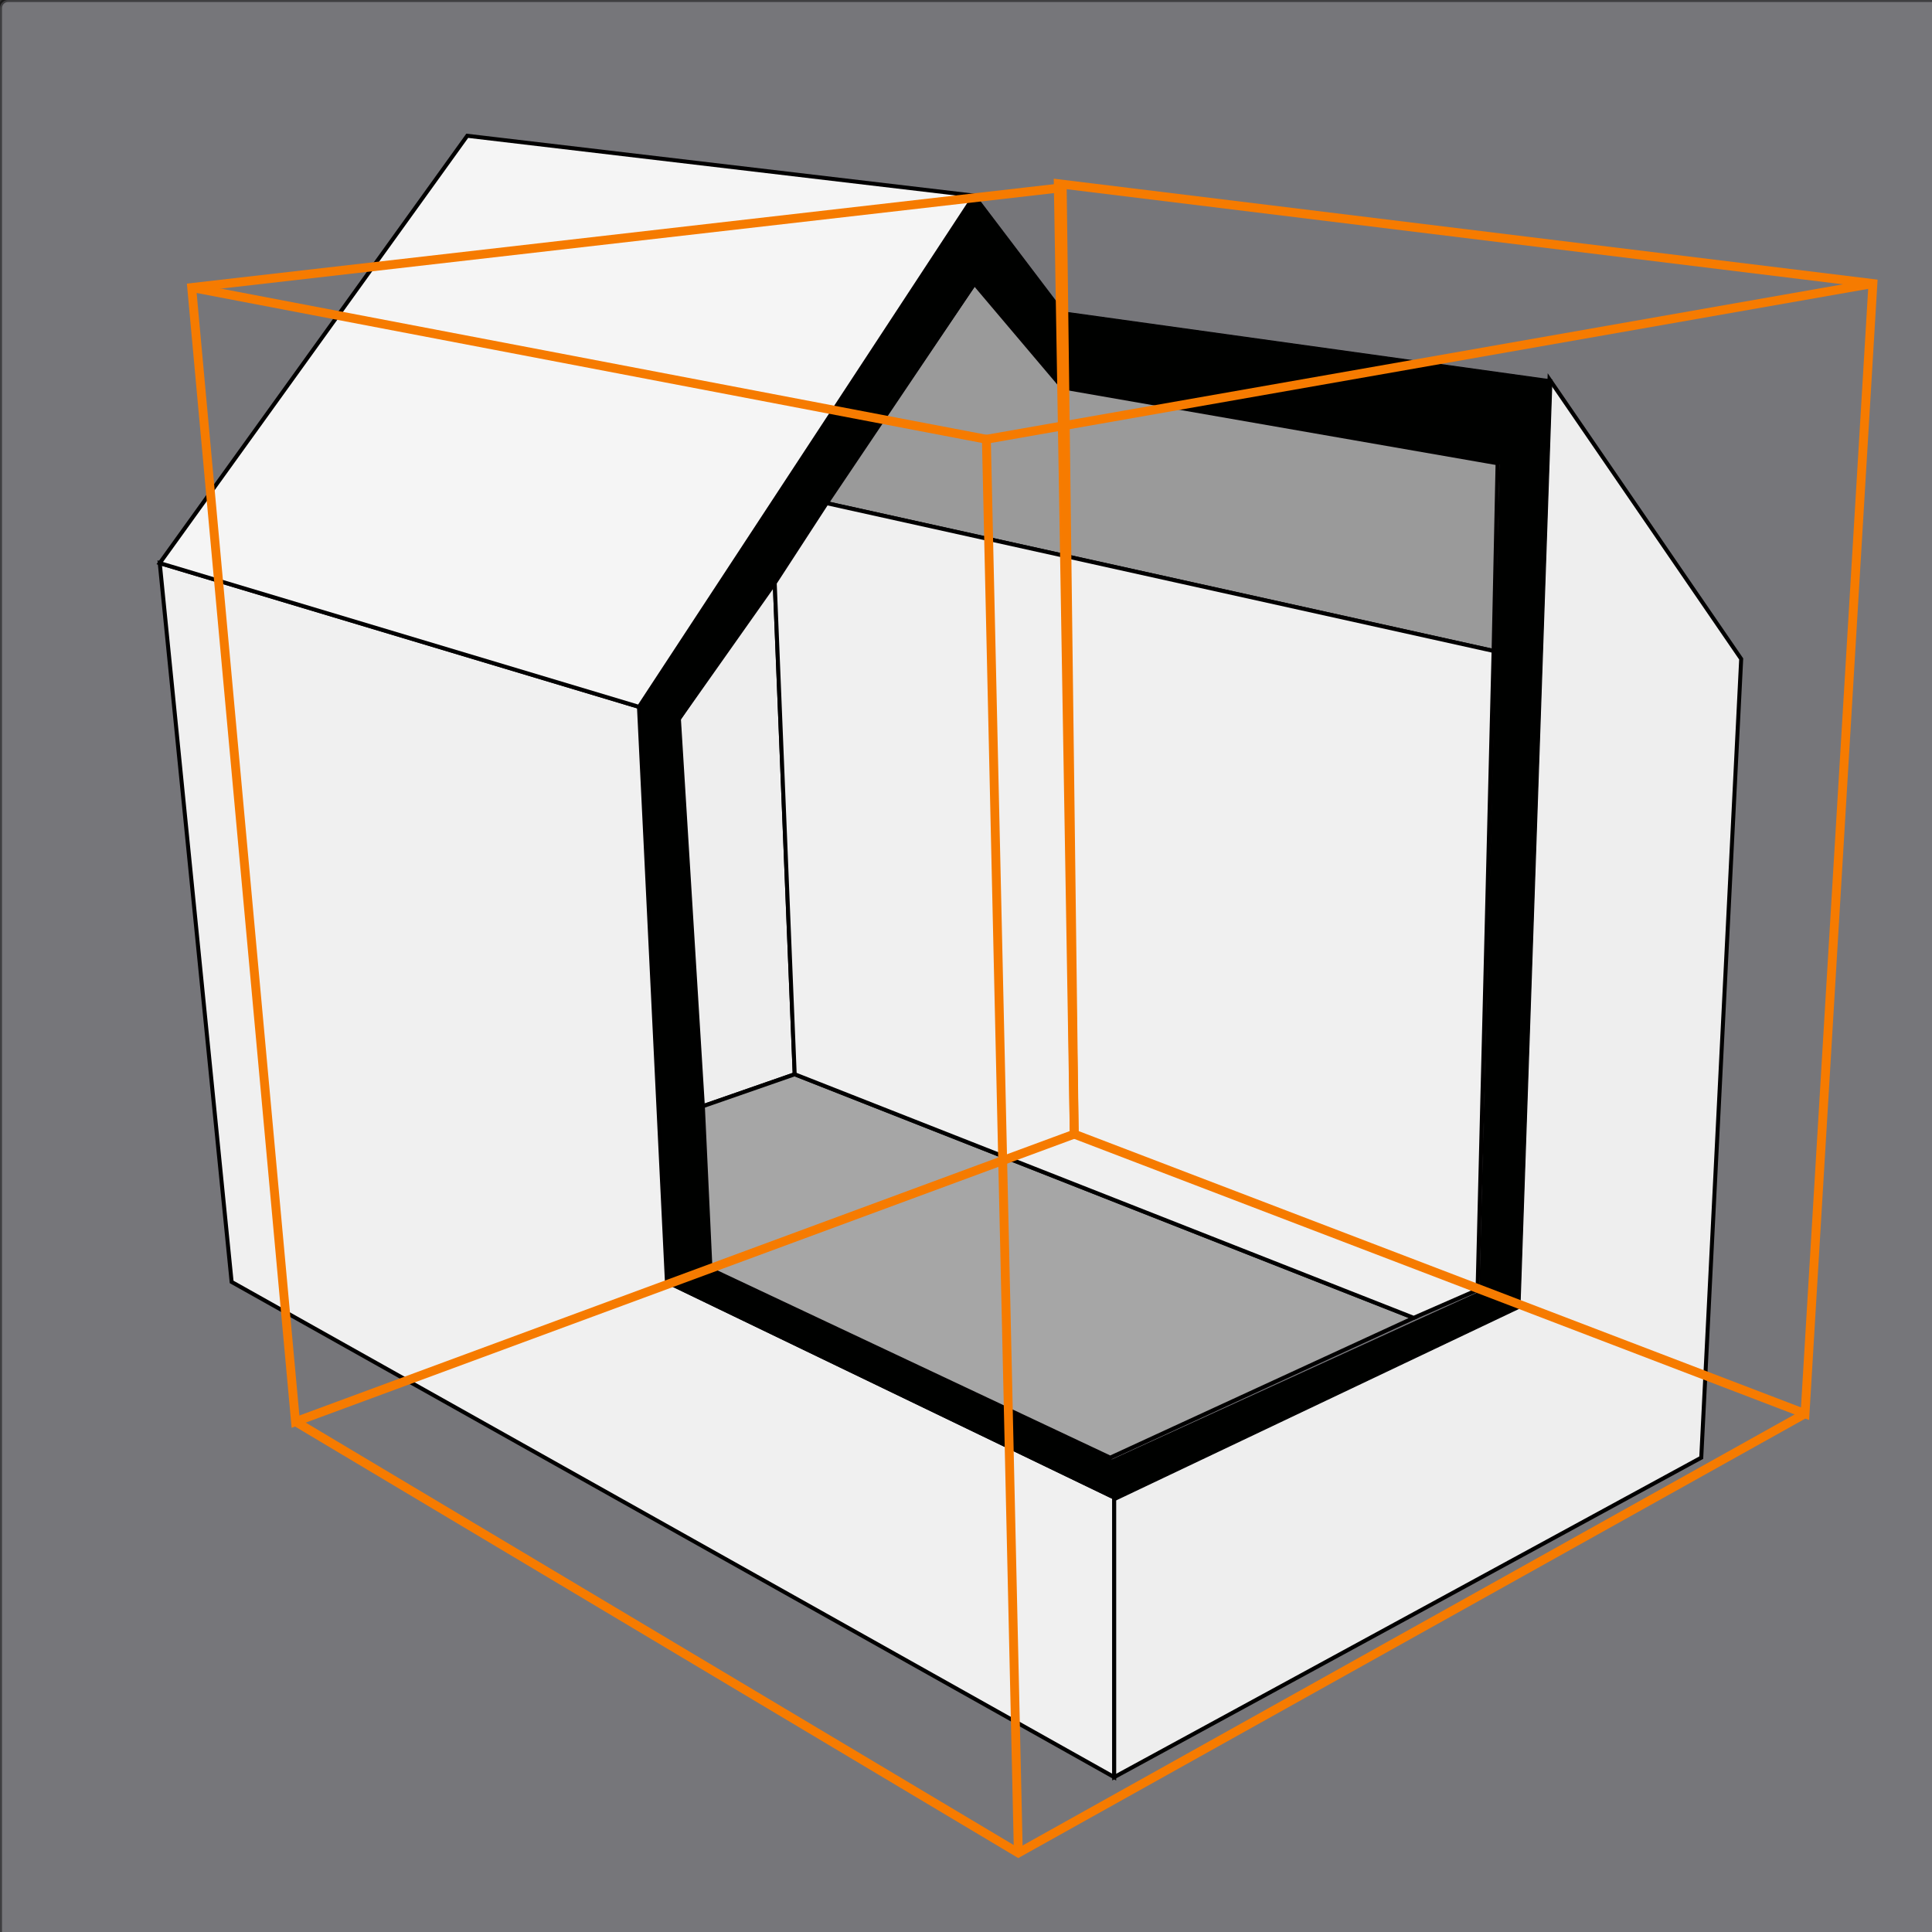
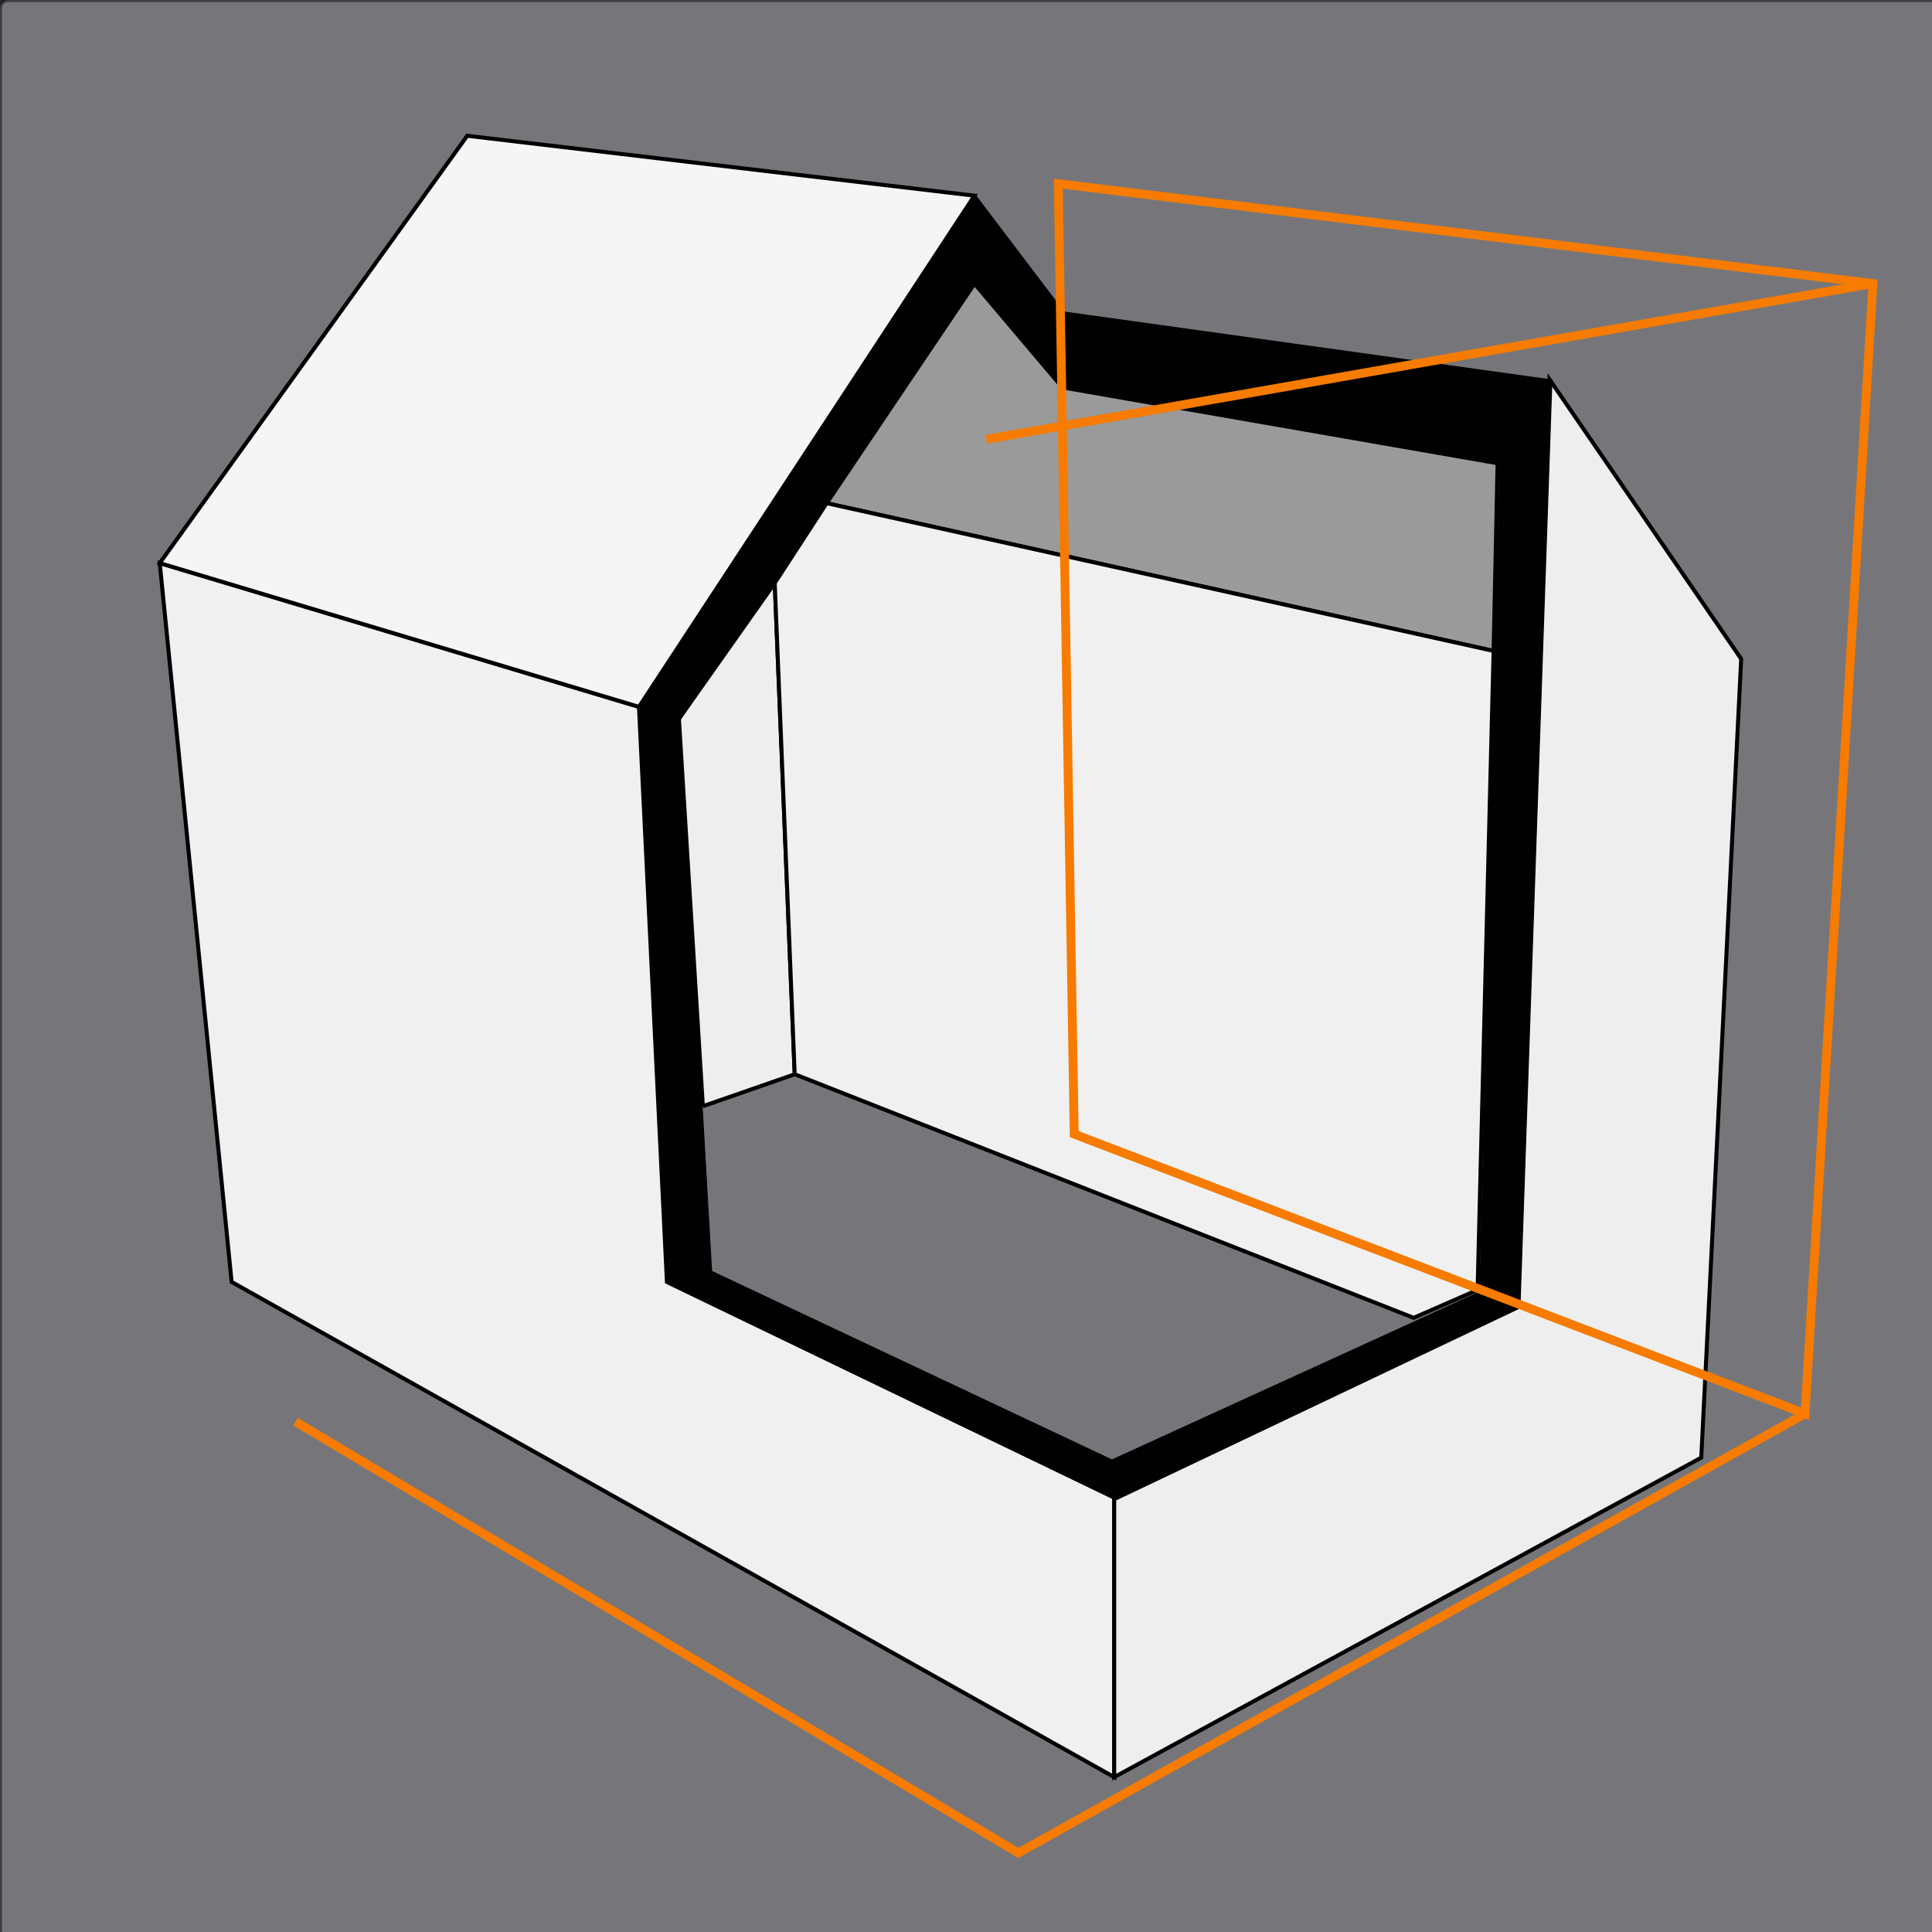
<svg xmlns="http://www.w3.org/2000/svg" xmlns:ns1="http://www.inkscape.org/namespaces/inkscape" xmlns:ns2="http://sodipodi.sourceforge.net/DTD/sodipodi-0.dtd" width="1935.118" height="1935.118" viewBox="0 0 512 512" version="1.1" id="svg968" ns1:version="1.0.2-2 (e86c870879, 2021-01-15)" ns2:docname="sectionBox.svg">
  <rect x="0" y="0" width="512" height="512" fill="#333333" stroke="none" />
  <defs id="defs962">
    <marker style="overflow:visible" id="Arrow1Lstart" refX="0.0" refY="0.0" orient="auto" ns1:stockid="Arrow1Lstart" ns1:isstock="true">
      <path transform="scale(0.8) translate(12.5,0)" style="fill-rule:evenodd;stroke:#00ff00;stroke-width:1pt;stroke-opacity:1;fill:#d10c0c;fill-opacity:1" d="M 0.0,0.0 L 5.0,-5.0 L -12.5,0.0 L 5.0,5.0 L 0.0,0.0 z " id="path1549" />
    </marker>
  </defs>
  <ns2:namedview id="base" pagecolor="#ffffff" bordercolor="#666666" borderopacity="1.0" ns1:pageopacity="0.0" ns1:pageshadow="2" ns1:zoom="0.25" ns1:cx="409.53505" ns1:cy="795.29345" ns1:document-units="mm" ns1:current-layer="layer1" ns1:document-rotation="0" showgrid="true" units="px" objecttolerance="10000" showguides="true" ns1:window-width="1920" ns1:window-height="1057" ns1:window-x="1912" ns1:window-y="-8" ns1:window-maximized="1">
    <ns1:grid type="axonomgrid" id="grid1531" gridanglez="45" gridanglex="0" units="px" spacingy="1.058" empcolor="#e43fff" empopacity="0.251" enabled="false" />
  </ns2:namedview>
  <g ns1:label="Calque 1" ns1:groupmode="layer" id="layer1">
    <rect style="opacity:0.478;fill:#bfbfc6;fill-opacity:1;fill-rule:evenodd;stroke:#010000;stroke-width:1.058;stroke-miterlimit:4;stroke-dasharray:none;stroke-dashoffset:0;stroke-opacity:1" id="rect1879" width="518.568" height="518.568" x="0" y="0" ry="2.143" />
    <path style="fill:#f0f0f0;fill-opacity:1;stroke:#010000;stroke-width:1.058;stroke-linecap:butt;stroke-linejoin:miter;stroke-miterlimit:4;stroke-dasharray:none;stroke-opacity:1" d="m 61.383,339.725 -19.05,-190.5 127,38.1 7.408,152.4 118.533,57.15 10e-6,74.083 z" id="path1547" ns2:nodetypes="ccccccc" />
    <path style="fill:#eeeeee;stroke:#010000;stroke-width:1.058;stroke-linecap:butt;stroke-linejoin:miter;stroke-opacity:1;fill-opacity:1;stroke-miterlimit:4;stroke-dasharray:none" d="M 295.275,470.958 450.85,386.292 461.433,174.625 410.633,100.542 402.167,346.075 295.275,396.875 Z" id="path1843" />
    <path style="fill:#f5f5f5;stroke:#010000;stroke-width:1.058;stroke-linecap:butt;stroke-linejoin:miter;stroke-opacity:1;fill-opacity:1;stroke-miterlimit:4;stroke-dasharray:none" d="M 42.333,149.225 123.825,35.983 258.233,51.858 169.333,187.325 Z" id="path1845" />
    <path style="fill:#9a9a9a;stroke:#010000;stroke-width:1.058;stroke-linecap:butt;stroke-linejoin:miter;stroke-opacity:1;fill-opacity:1;stroke-miterlimit:4;stroke-dasharray:none" d="m 219.075,133.35 39.158,-58.208 23.283,27.517 115.358,20.108 -1.058,49.742 z" id="path1847" />
    <path style="fill:#eeeeee;fill-opacity:1;stroke:#010000;stroke-width:1.058;stroke-linecap:butt;stroke-linejoin:miter;stroke-opacity:1;stroke-miterlimit:4;stroke-dasharray:none" d="m 186.267,293.158 -6.35,-102.658 25.4,-35.983 5.292,130.175 -24.342,8.467" id="path1849" ns2:nodetypes="ccccc" />
-     <path style="fill:#a6a6a6;stroke:#010000;stroke-width:1.058;stroke-linecap:butt;stroke-linejoin:miter;stroke-opacity:1;fill-opacity:1;stroke-miterlimit:4;stroke-dasharray:none" d="M 294.217,386.292 374.65,349.25 210.608,284.692 l -24.342,8.467 2.022,43.222 z" id="path1851" />
    <path style="fill:#f0f0f0;stroke:#010000;stroke-width:1.058;stroke-linecap:butt;stroke-linejoin:miter;stroke-opacity:1;fill-opacity:1;stroke-miterlimit:4;stroke-dasharray:none" d="m 391.572,341.832 -16.933,7.408 -164.037,-64.556 -5.292,-130.171 13.758,-21.166 176.748,39.162 z" id="path1853" ns2:nodetypes="ccccccc" />
    <path id="path1857" style="fill:#000100;fill-opacity:1;stroke:#000000;stroke-width:1px;stroke-linecap:butt;stroke-linejoin:miter;stroke-opacity:1" d="M 976 196 L 640 708 L 668 1284 L 1116 1500 L 1520 1308 L 1552 380 L 1063.969 311.99 L 976 196 z M 976 284 L 1064 388 L 1500 464 L 1479.957 1291.963 L 1112 1460 L 711.641 1271.357 L 679.98 719.979 L 976 284 z " transform="scale(0.265)" />
    <g id="g1877" style="stroke:#f67b00;stroke-opacity:1;stroke-width:2.349;stroke-miterlimit:4;stroke-dasharray:none">
-       <path style="fill:none;stroke:#f67b00;stroke-width:2.349;stroke-linecap:butt;stroke-linejoin:miter;stroke-miterlimit:4;stroke-dasharray:none;stroke-dashoffset:0;stroke-opacity:1" d="M 78.314,376.756 50.799,76.198 281.509,49.74 284.683,300.558 Z" id="path1861" ns2:nodetypes="ccccc" />
      <path style="fill:none;stroke:#f67b00;stroke-width:2.349;stroke-linecap:butt;stroke-linejoin:miter;stroke-miterlimit:4;stroke-dasharray:none;stroke-opacity:1" d="M 280.45,48.682 496.344,75.139 478.353,374.639 284.683,300.558 Z" id="path1863" ns2:nodetypes="ccccc" />
      <path style="fill:none;stroke:#f67b00;stroke-width:2.349;stroke-linecap:butt;stroke-linejoin:miter;stroke-miterlimit:4;stroke-dasharray:none;stroke-opacity:1" d="M 78.314,376.756 269.867,491.052 478.353,374.639" id="path1865" ns2:nodetypes="ccc" />
-       <path style="fill:none;stroke:#f67b00;stroke-width:2.349;stroke-linecap:butt;stroke-linejoin:miter;stroke-miterlimit:4;stroke-dasharray:none;stroke-opacity:1" d="M 50.799,76.198 261.401,116.413 269.867,491.052" id="path1867" ns2:nodetypes="ccc" />
      <path style="fill:none;stroke:#f67b00;stroke-width:2.349;stroke-linecap:butt;stroke-linejoin:miter;stroke-miterlimit:4;stroke-dasharray:none;stroke-opacity:1" d="M 261.401,116.413 496.344,75.139" id="path1869" ns2:nodetypes="cc" />
    </g>
  </g>
</svg>